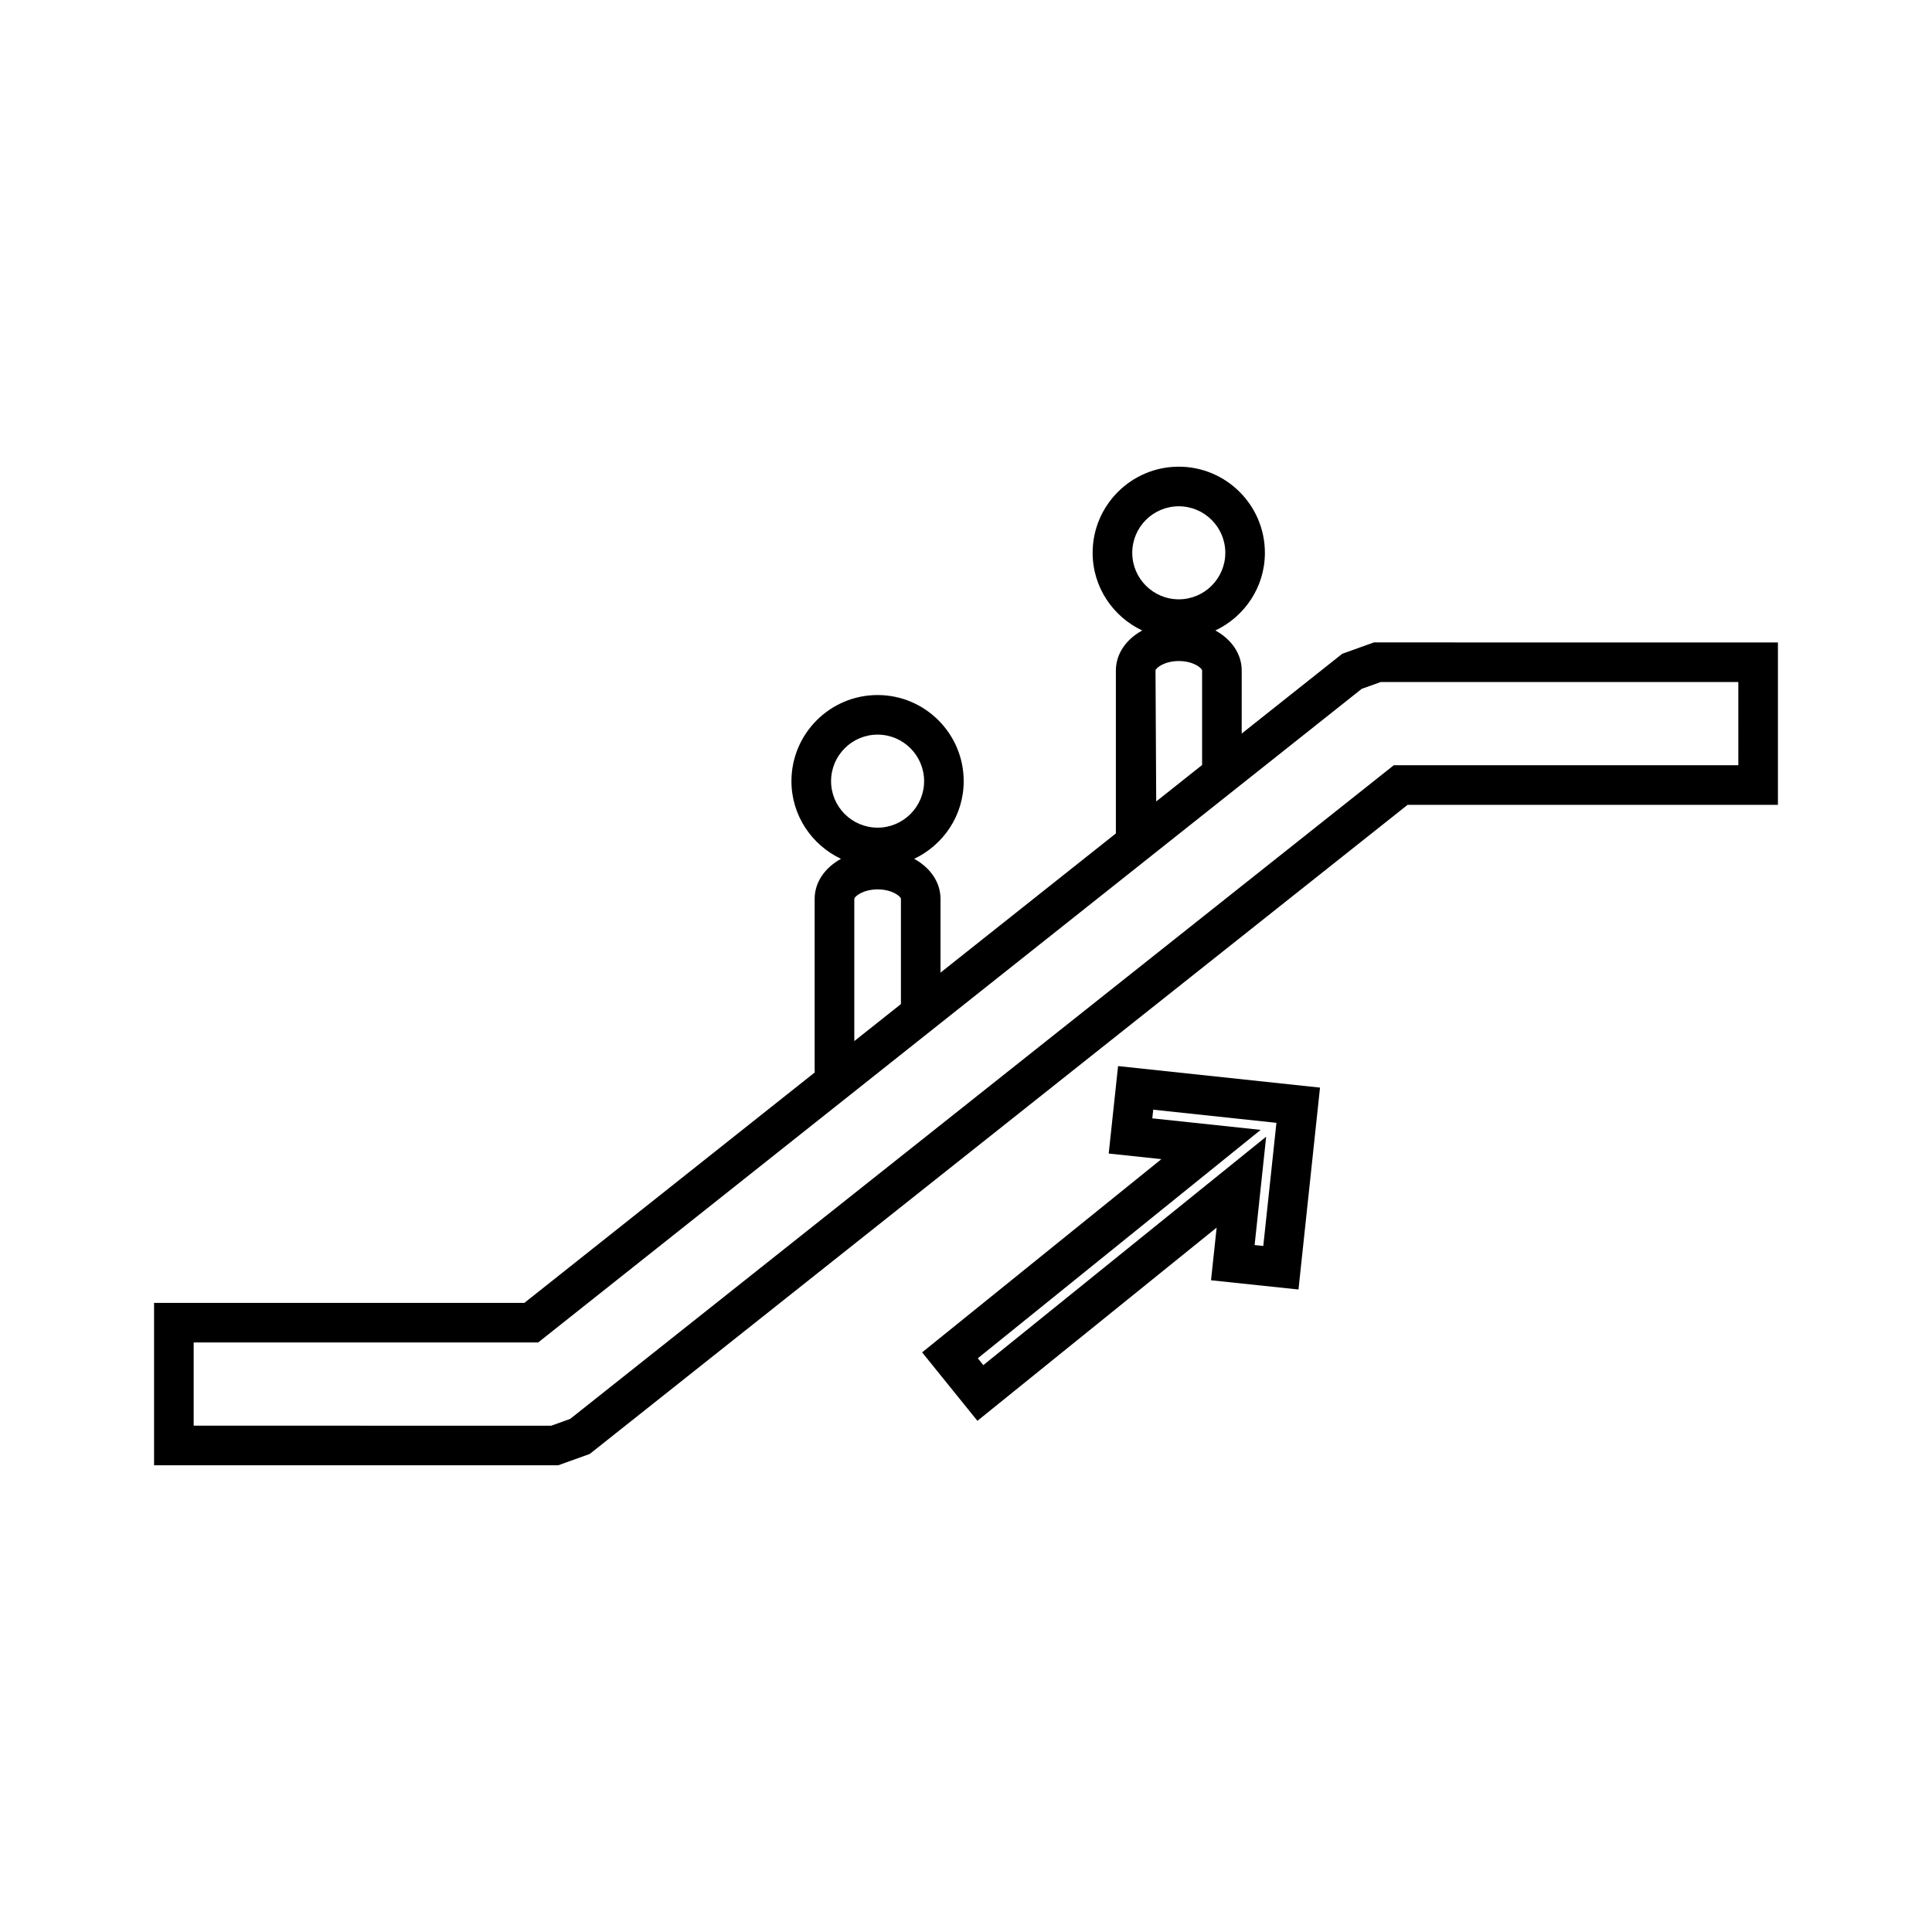
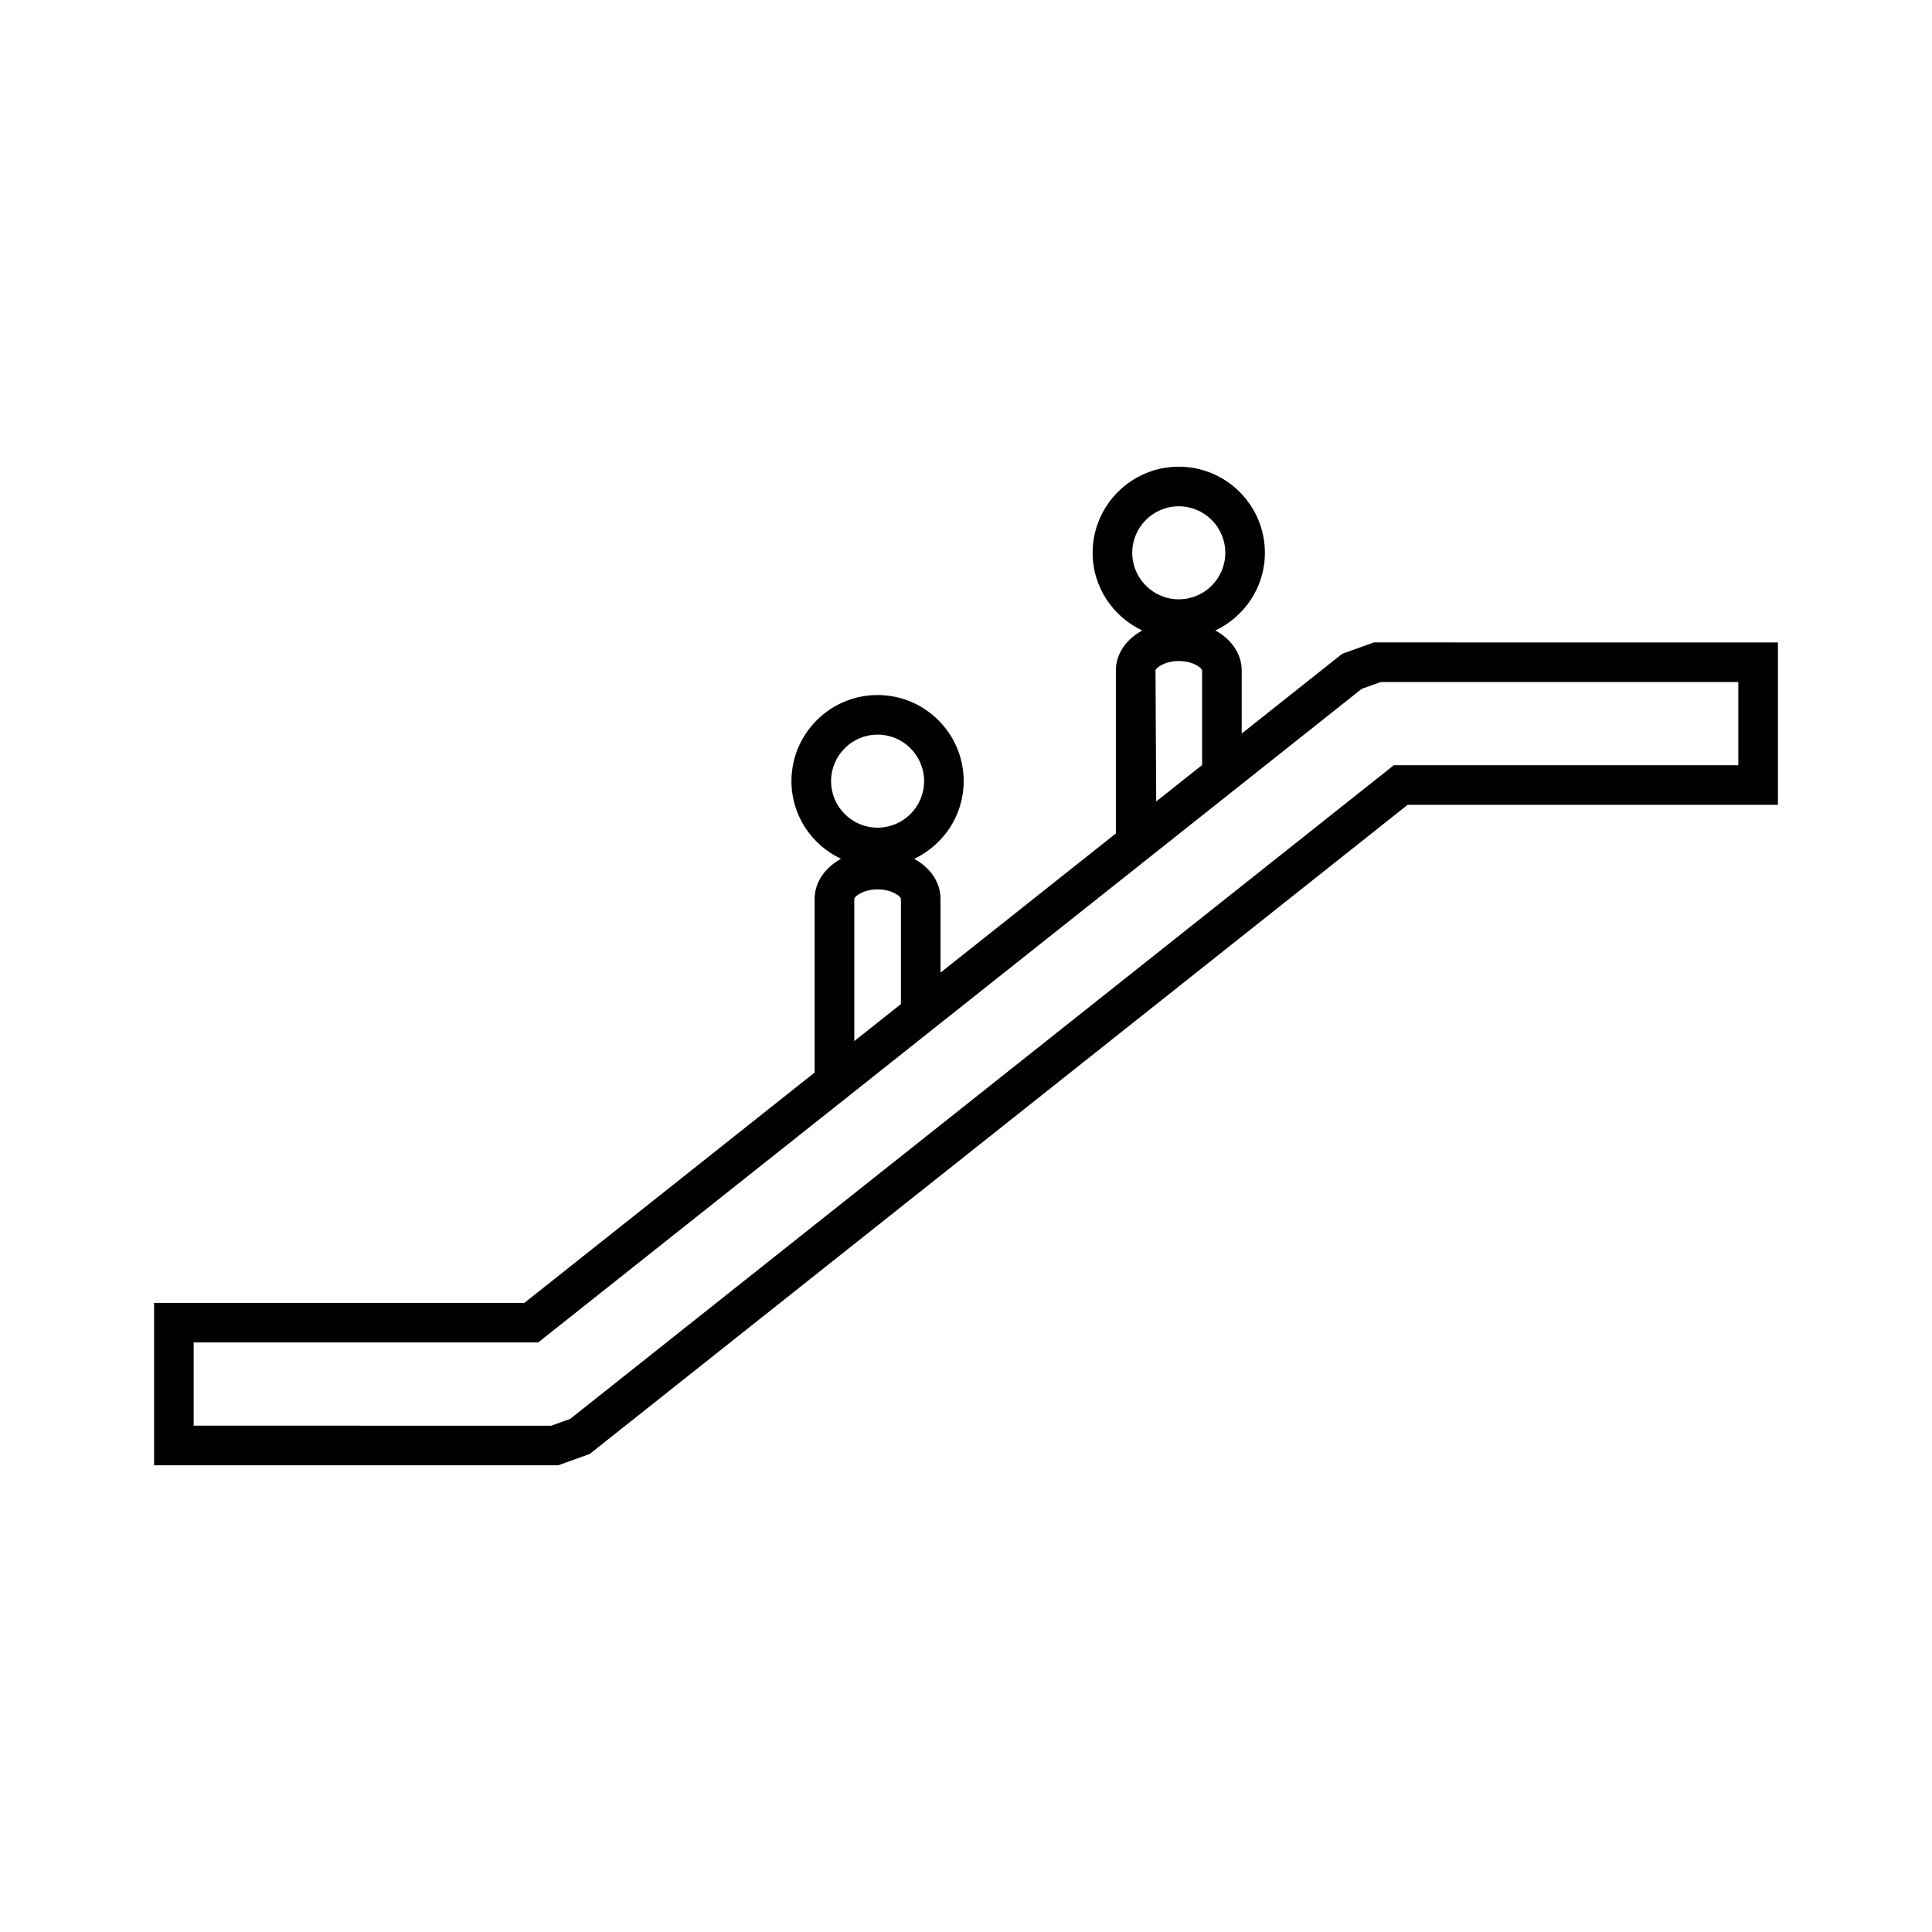
<svg xmlns="http://www.w3.org/2000/svg" fill="#000000" width="800px" height="800px" version="1.1" viewBox="144 144 512 512">
  <g>
-     <path d="m437.82 449.7 13.961 1.484-63.41 51.207 14.652 18.141 63.402-51.211-1.492 13.965 23.18 2.445 5.703-53.504-53.516-5.703zm11.797-11.621 32.648 3.481-3.481 32.637-2.297-0.242 3.059-28.719-74.957 60.535-1.457-1.816 74.961-60.527-28.723-3.055z" />
    <path d="m508.09 314.25-8.383 3.008-26.645 21.145 0.004-16.703c0-4.445-2.738-8.285-6.981-10.617 7.731-3.664 13.125-11.477 13.125-20.582 0-12.586-10.238-22.824-22.824-22.824-12.586 0-22.828 10.238-22.828 22.824 0 9.105 5.398 16.93 13.137 20.582-4.242 2.336-6.977 6.172-6.977 10.617v43.172l-46.473 36.883v-19.539c0-4.445-2.738-8.281-6.977-10.621 7.727-3.656 13.121-11.477 13.121-20.578 0-12.586-10.238-22.824-22.824-22.824s-22.824 10.238-22.824 22.824c0 9.105 5.394 16.918 13.125 20.582-4.234 2.336-6.977 6.172-6.977 10.617v45.25c0 0.25 0.012 0.5 0.027 0.746l-76.953 61.066h-98.133v43.043h107.09l8.371-3.008 216.74-172.02h98.137v-43.039zm-64.031-23.75c0-6.797 5.531-12.328 12.332-12.328 6.797 0 12.328 5.531 12.328 12.328s-5.531 12.328-12.328 12.328c-6.805 0-12.332-5.535-12.332-12.328zm18.512 31.199v25.039l-12.164 9.656-0.184-34.695c0-0.605 2.262-2.516 6.176-2.516 3.914 0 6.172 1.91 6.172 2.516zm-98.328 29.312c0-6.797 5.531-12.328 12.328-12.328s12.328 5.531 12.328 12.328-5.531 12.328-12.328 12.328-12.328-5.531-12.328-12.328zm18.512 31.203v27.879l-12.355 9.805v-37.68c0-0.609 2.262-2.519 6.176-2.519 3.918-0.004 6.18 1.906 6.18 2.516zm221.92-35.422h-91.297l-218.26 173.22-5.023 1.812-94.77-0.004v-22.051h91.293l82.535-65.496 101.92-80.895 33.801-26.828 5.027-1.805 94.773 0.004z" />
  </g>
</svg>